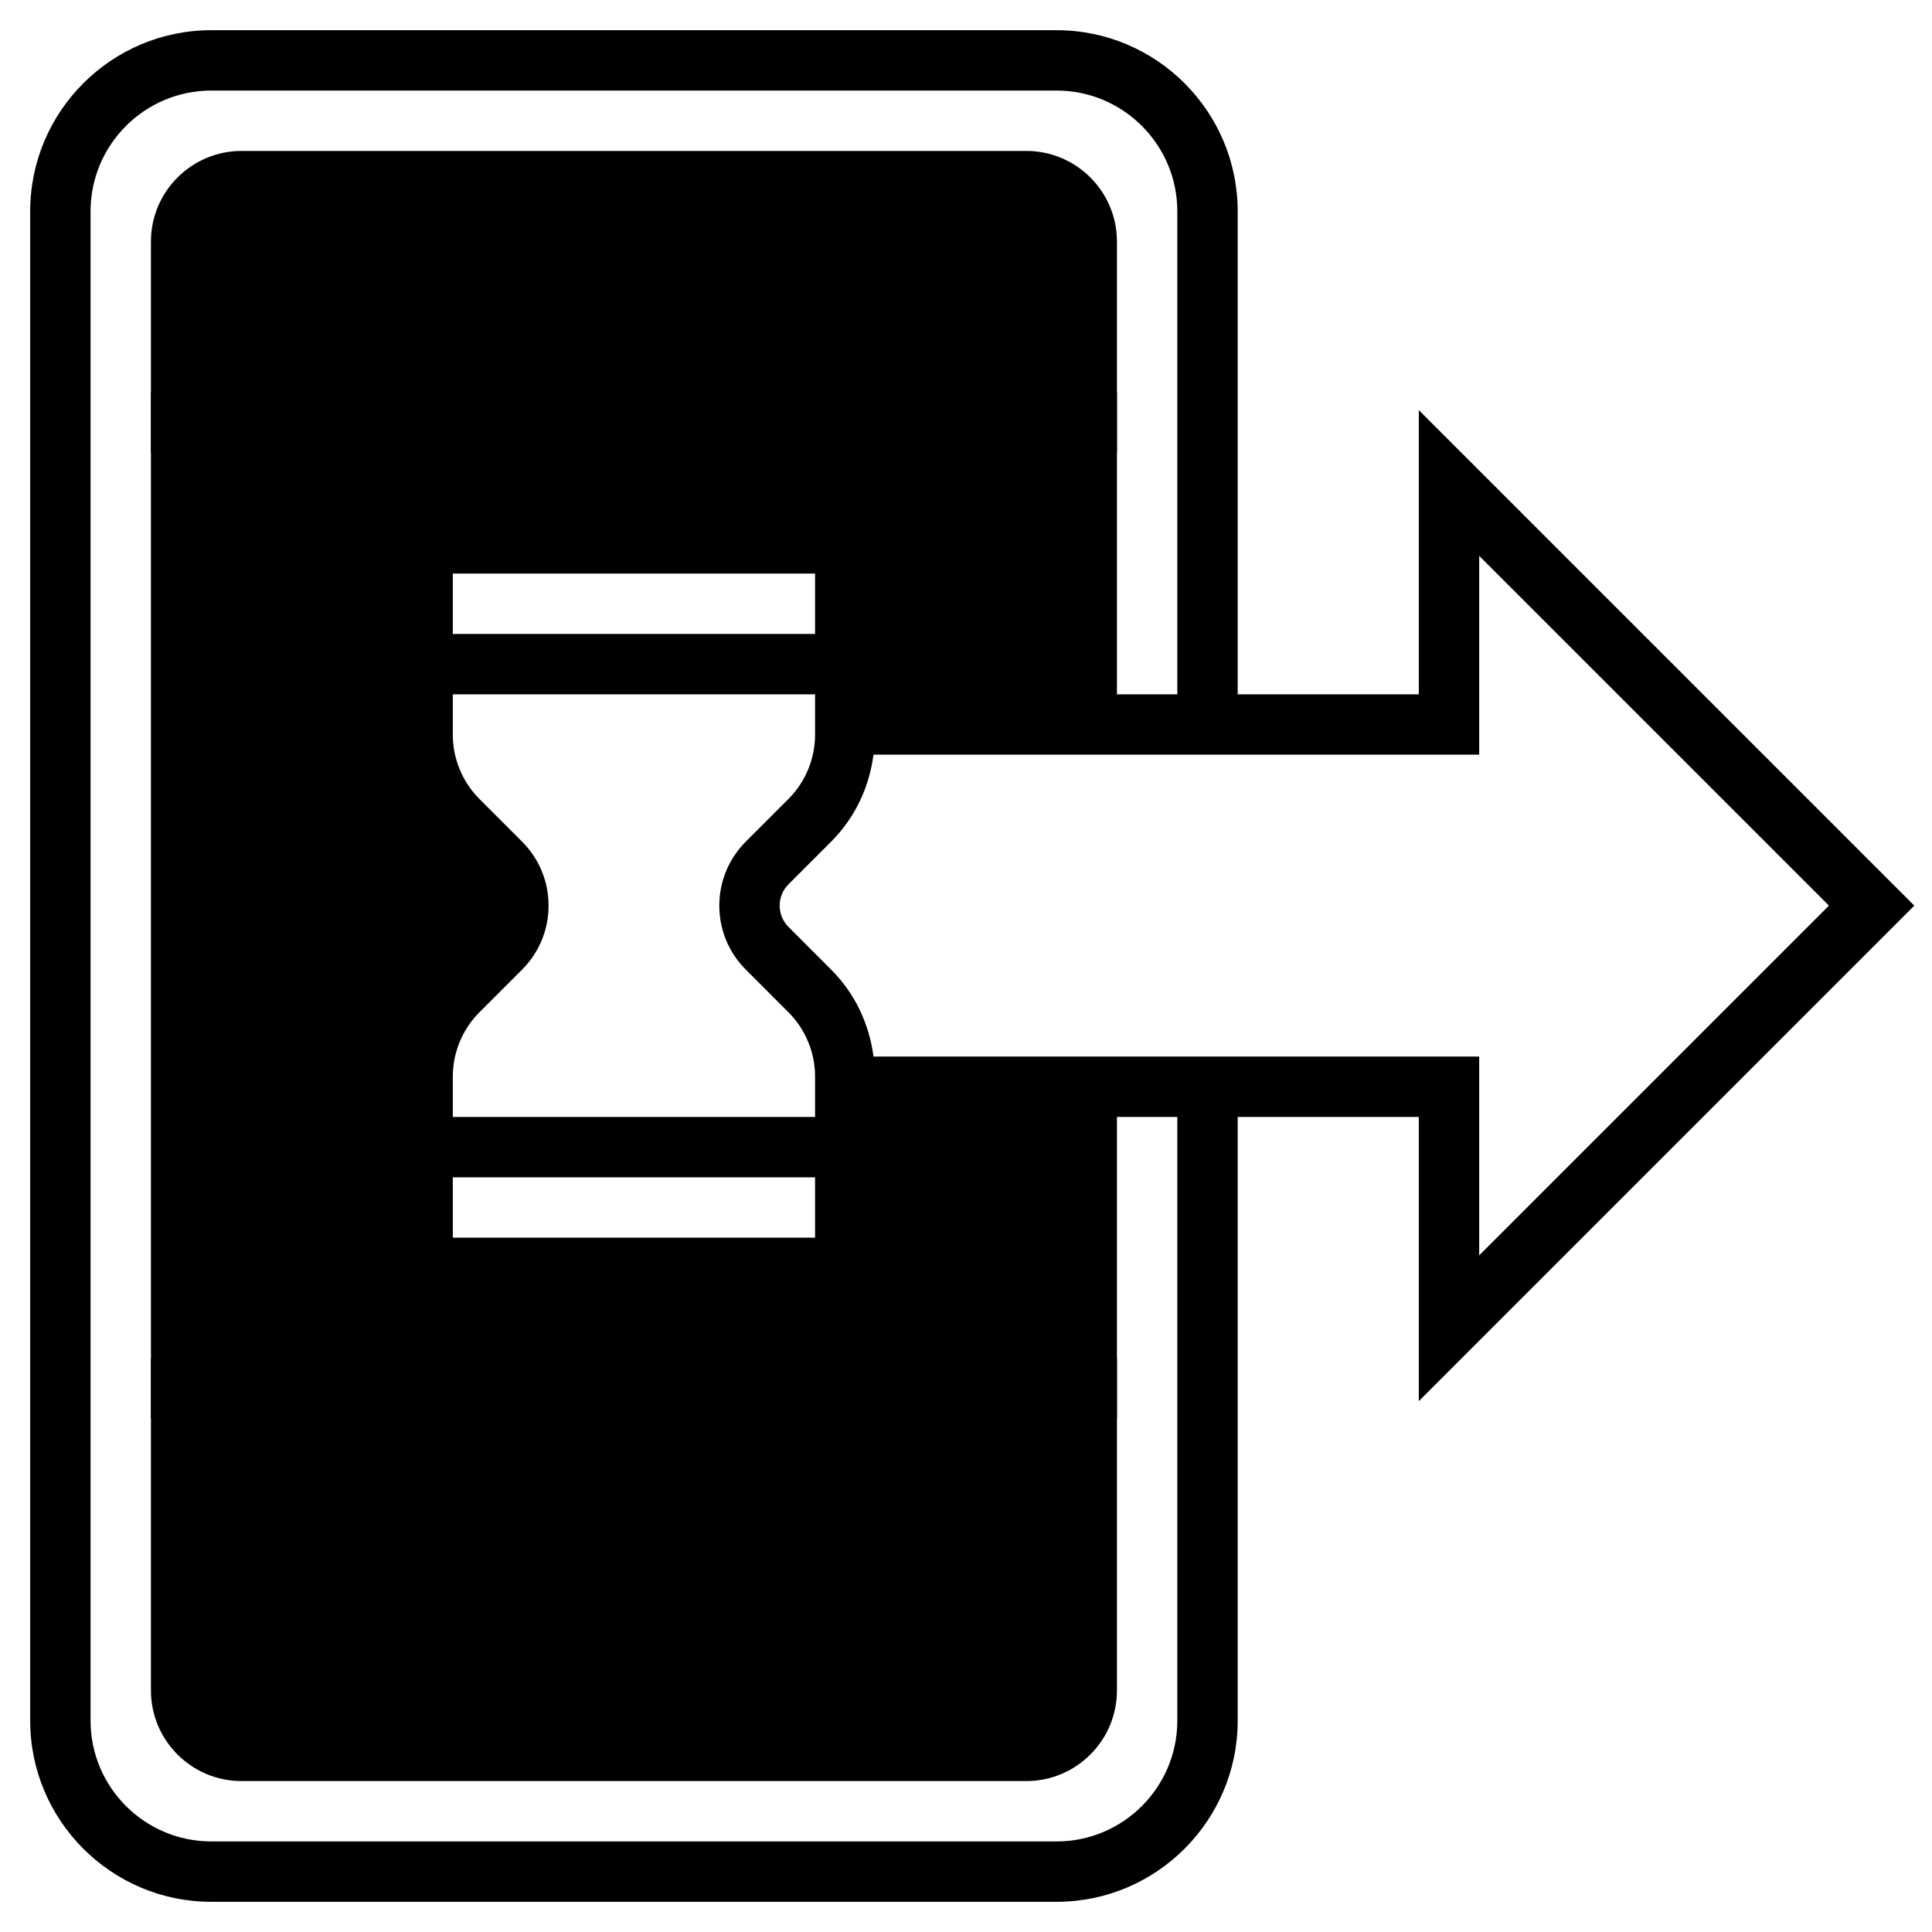
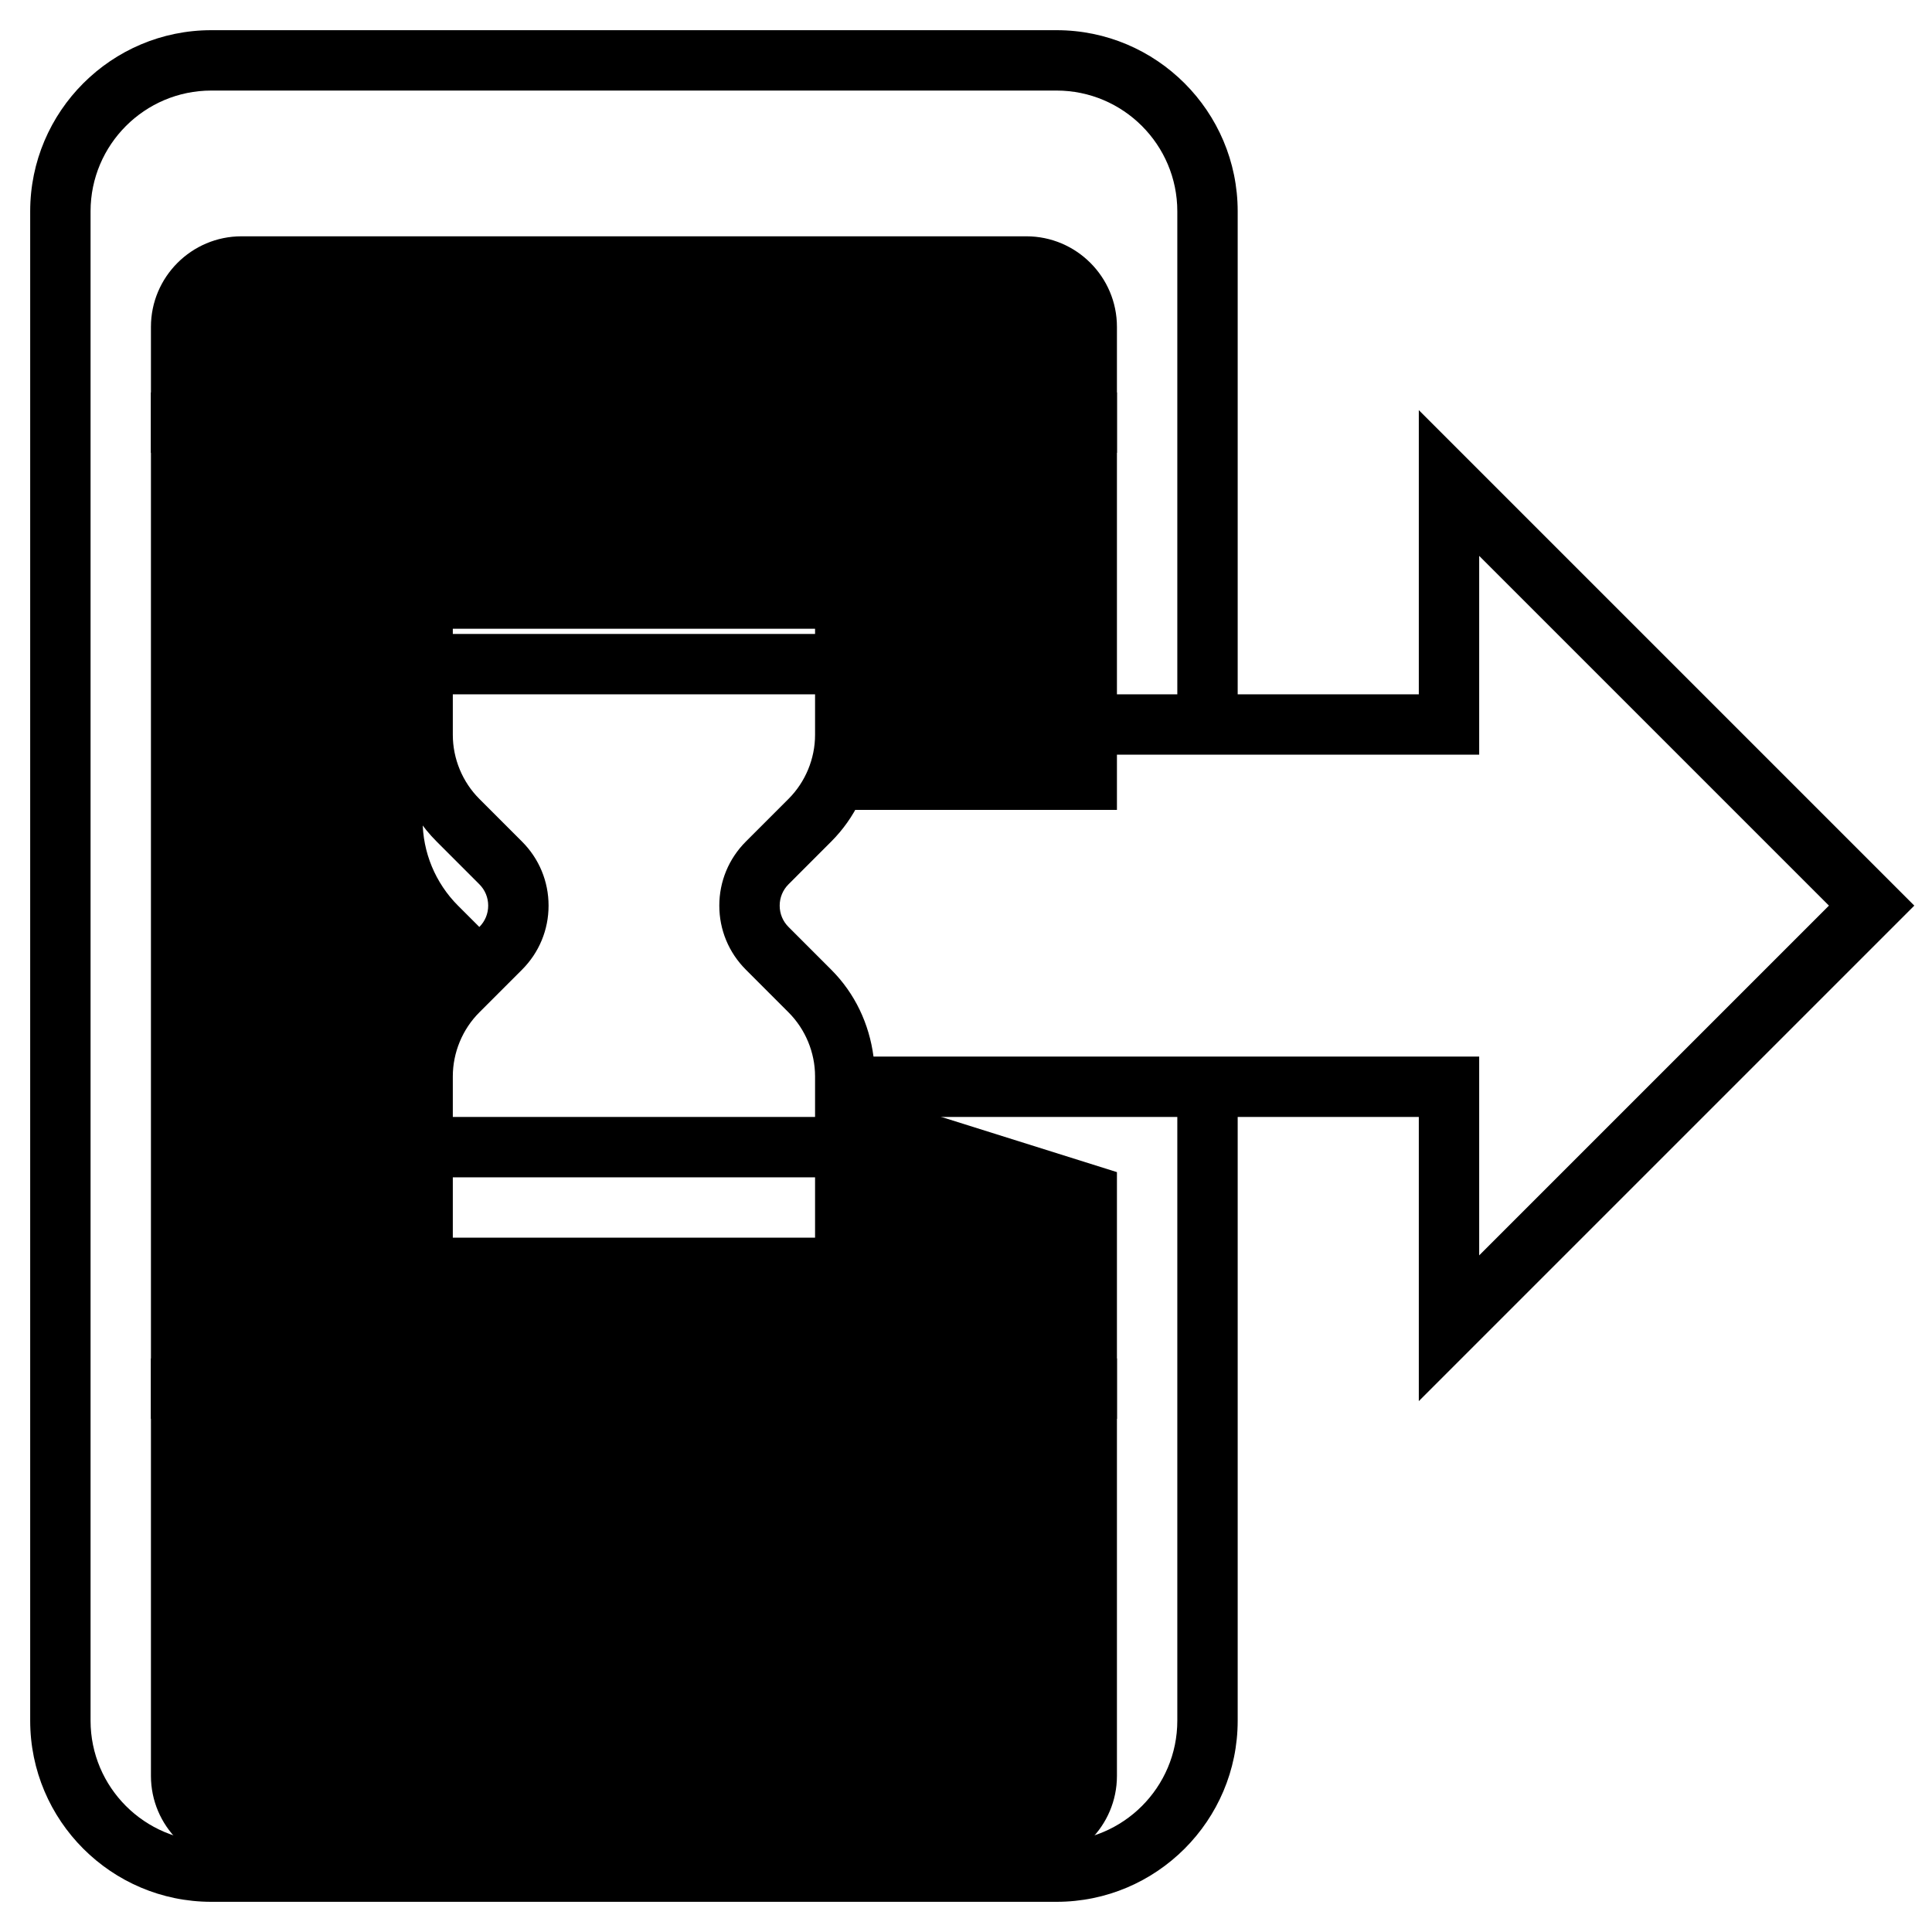
<svg xmlns="http://www.w3.org/2000/svg" id="_x33_0" enable-background="new 0 0 64 64" height="512px" viewBox="0 0 64 64" width="512px">
  <g>
    <g>
      <g>
-         <path d="m28 36v2 3c0 .552-.448 1-1 1h-12c-.552 0-1-.448-1-1v-3-2.343c0-1.061.421-2.078 1.172-2.828l1.414-1.414c.781-.781.781-2.047 0-2.828l-1.414-1.414c-.751-.752-1.172-1.769-1.172-2.83v-5.343c0-.552.448-1 1-1h12c.552 0 1 .448 1 1v5h9v-16c0-1.654-1.346-3-3-3h-26c-1.654 0-3 1.346-3 3v48c0 1.654 1.346 3 3 3h26c1.654 0 3-1.346 3-3v-20z" fill="#null" />
+         <path d="m28 36v2 3c0 .552-.448 1-1 1h-12c-.552 0-1-.448-1-1v-3-2.343c0-1.061.421-2.078 1.172-2.828l1.414-1.414l-1.414-1.414c-.751-.752-1.172-1.769-1.172-2.83v-5.343c0-.552.448-1 1-1h12c.552 0 1 .448 1 1v5h9v-16c0-1.654-1.346-3-3-3h-26c-1.654 0-3 1.346-3 3v48c0 1.654 1.346 3 3 3h26c1.654 0 3-1.346 3-3v-20z" fill="#null" />
      </g>
    </g>
    <g>
      <path d="m5 45h32v2h-32z" fill="#null" />
      <path d="m5 13h32v2h-32z" fill="#null" />
      <path d="m23 49h-4c-1.103 0-2 .897-2 2v2c0 1.103.897 2 2 2h4c1.103 0 2-.897 2-2v-2c0-1.103-.897-2-2-2zm-4 4v-2h4l.001 2z" fill="#null" />
-       <path d="m13 49h-2c-1.103 0-2 .897-2 2v2c0 1.103.897 2 2 2h2c1.103 0 2-.897 2-2v-2c0-1.103-.897-2-2-2zm-2 4v-2h2l.001 2z" fill="#null" />
      <path d="m31 49h-2c-1.103 0-2 .897-2 2v2c0 1.103.897 2 2 2h2c1.103 0 2-.897 2-2v-2c0-1.103-.897-2-2-2zm-2 4v-2h2l.001 2z" fill="#null" />
      <path d="m13 9h10v2h-10z" fill="#null" />
      <path d="m25 9h4v2h-4z" fill="#null" />
      <path d="m63.414 30-16.414-16.414v9.414h-6v-16c0-3.309-2.691-6-6-6h-28c-3.309 0-6 2.691-6 6v50c0 3.309 2.691 6 6 6h28c3.309 0 6-2.691 6-6v-20h6v9.414zm-24.414 27c0 2.206-1.794 4-4 4h-28c-2.206 0-4-1.794-4-4v-50c0-2.206 1.794-4 4-4h28c2.206 0 4 1.794 4 4v16h-10v-4c0-1.103-.897-2-2-2h-12c-1.103 0-2 .897-2 2v5.343c0 1.335.521 2.591 1.465 3.535l1.414 1.415c.189.188.293.439.293.707s-.104.518-.293.707l-1.414 1.415c-.944.944-1.465 2.2-1.465 3.535v5.343c0 1.103.897 2 2 2h12c1.103 0 2-.897 2-2v-4h10zm-14.293-24.879 1.414 1.415c.559.558.879 1.331.879 2.121v1.343h-12v-1.343c0-.79.32-1.563.879-2.121l1.414-1.414c.566-.567.879-1.32.879-2.122s-.313-1.555-.879-2.121l-1.414-1.415c-.559-.558-.879-1.331-.879-2.121v-1.343h12v1.343c0 .79-.32 1.563-.879 2.121l-1.414 1.414c-.566.567-.879 1.32-.879 2.122s.313 1.555.879 2.121zm-9.707 6.879h12v2h-12zm12-18h-12v-2h12zm1.936 14c-.143-1.084-.614-2.092-1.401-2.878l-1.414-1.415c-.189-.188-.293-.439-.293-.707s.104-.518.293-.707l1.414-1.415c.787-.787 1.258-1.794 1.401-2.878h20.064v-6.586l11.586 11.586-11.586 11.586v-6.586z" fill="#null" />
    </g>
  </g>
</svg>